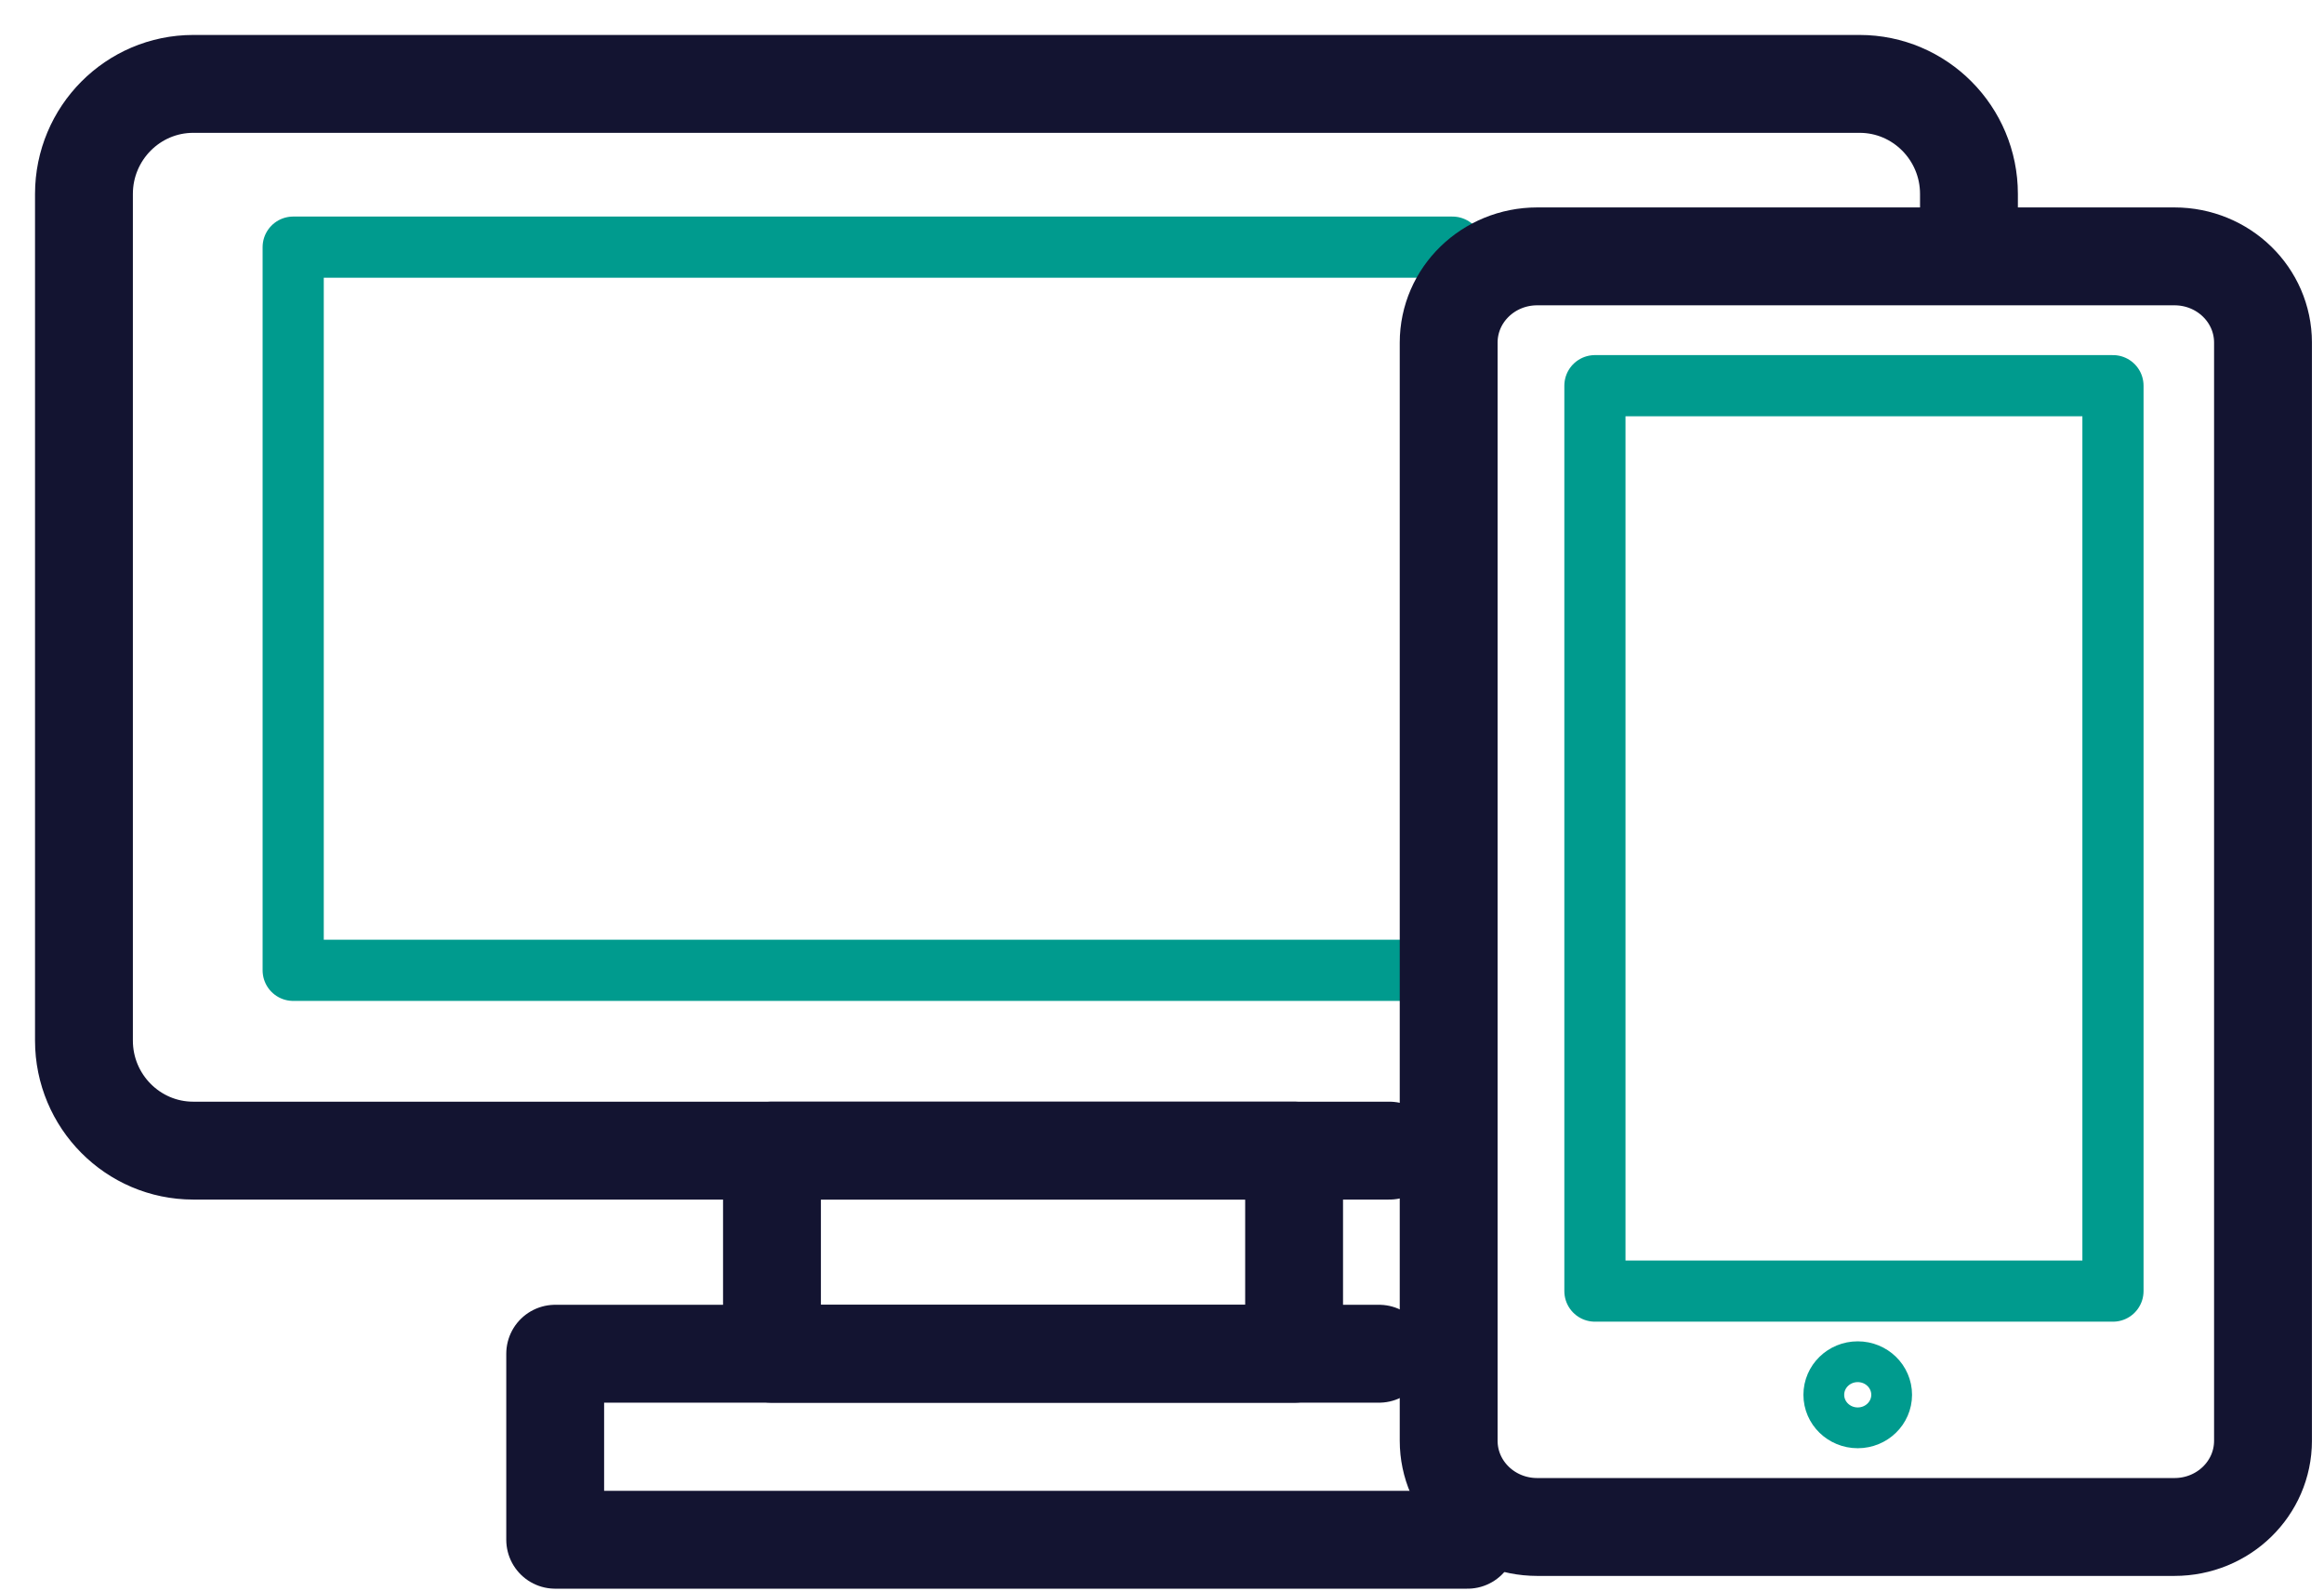
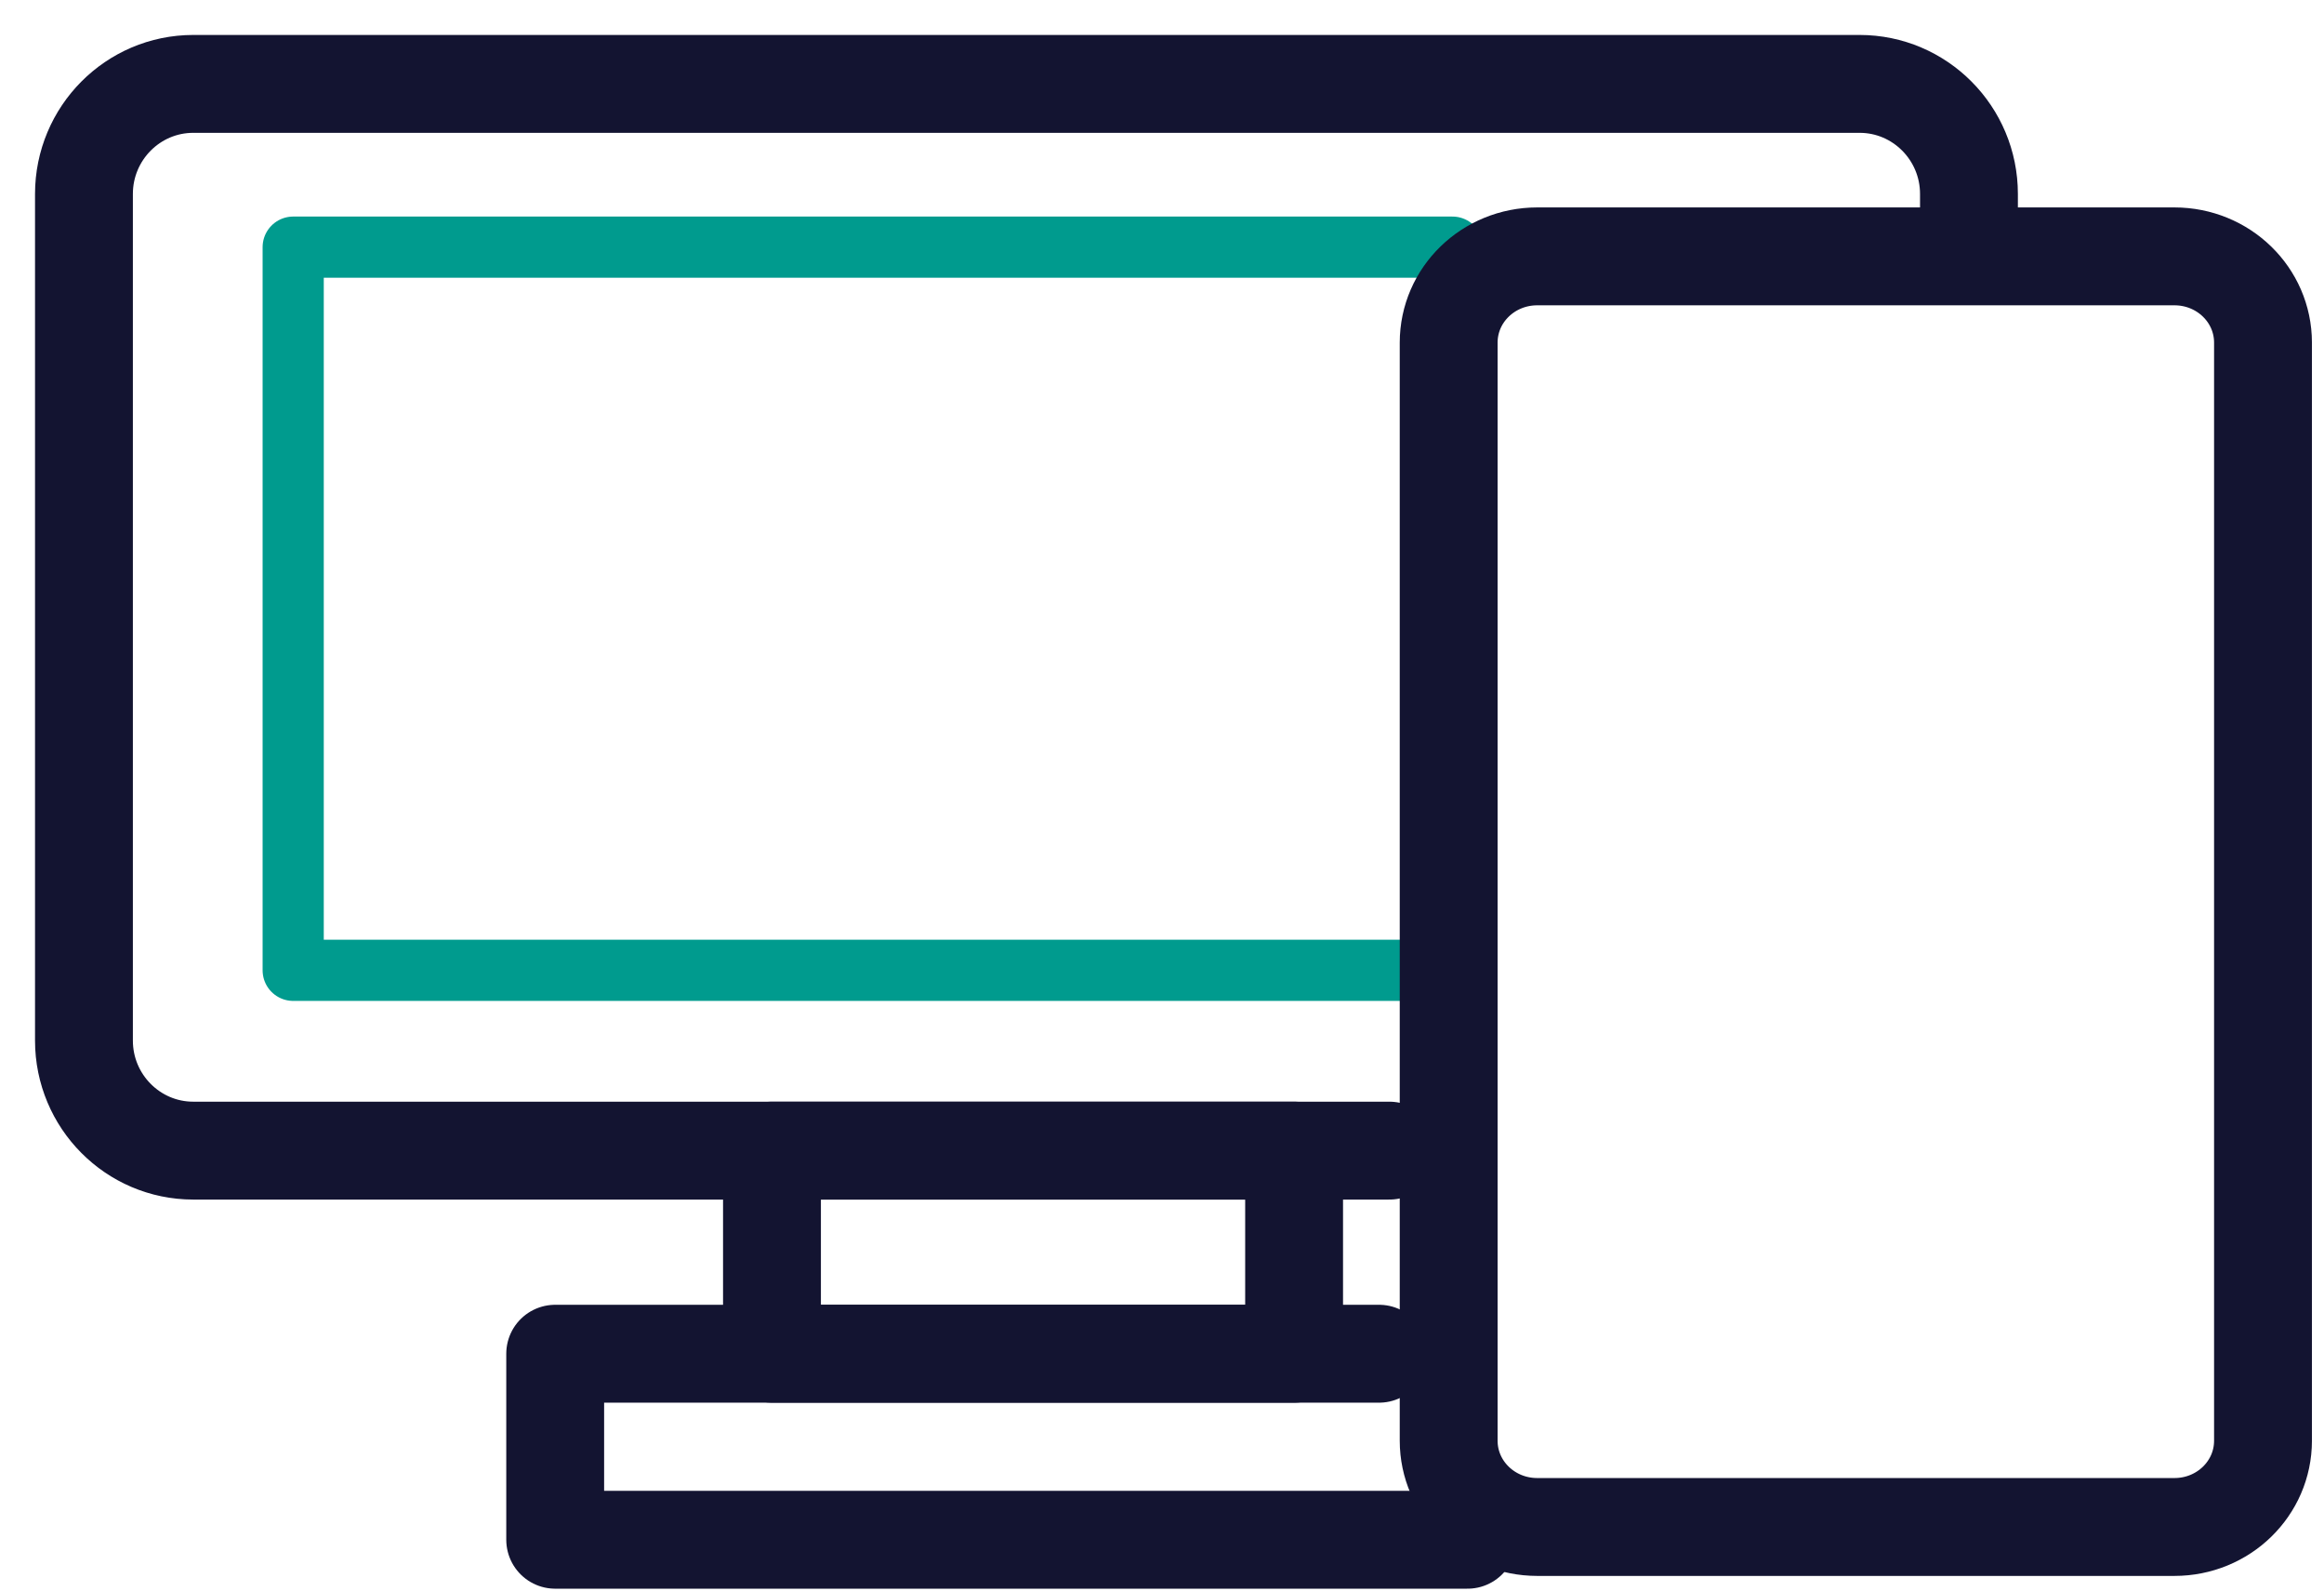
<svg xmlns="http://www.w3.org/2000/svg" width="57" height="39" viewBox="0 0 57 39" fill="none">
  <path d="M34.078 28.213H4.74C3.261 28.213 2.059 27.003 2.059 25.514V4.756C2.059 3.267 3.261 2.057 4.74 2.057H45.61C47.09 2.057 48.292 3.267 48.292 4.756V5.548" stroke="#131431" stroke-width="2.4" stroke-miterlimit="10" stroke-linecap="round" stroke-linejoin="round" />
  <path d="M34.745 23.792H7.191V6.06H35.624" stroke="#009B8E" stroke-width="1.5" stroke-miterlimit="10" stroke-linecap="round" stroke-linejoin="round" />
  <path d="M31.74 28.213H18.934V33.193H31.74V28.213Z" stroke="#131431" stroke-width="2.4" stroke-miterlimit="10" stroke-linecap="round" stroke-linejoin="round" />
  <path d="M35.994 37.754H13.617V33.193H33.824" stroke="#131431" stroke-width="2.4" stroke-miterlimit="10" stroke-linecap="round" stroke-linejoin="round" />
  <path d="M53.331 37.441H37.704C36.502 37.441 35.531 36.496 35.531 35.325V8.402C35.531 7.231 36.502 6.286 37.704 6.286H53.331C54.533 6.286 55.504 7.231 55.504 8.402V35.325C55.504 36.496 54.533 37.441 53.331 37.441Z" stroke="#131431" stroke-width="2.4" stroke-miterlimit="10" stroke-linecap="round" stroke-linejoin="round" />
-   <path d="M51.824 9.457H39.118V31.657H51.824V9.457Z" stroke="#009B8E" stroke-width="1.5" stroke-miterlimit="10" stroke-linecap="round" stroke-linejoin="round" />
-   <path d="M45.564 35.01C46.024 35.01 46.396 34.647 46.396 34.2C46.396 33.752 46.024 33.389 45.564 33.389C45.104 33.389 44.732 33.752 44.732 34.2C44.732 34.647 45.104 35.01 45.564 35.01Z" stroke="#009B8E" stroke-miterlimit="10" stroke-linecap="round" stroke-linejoin="round" />
</svg>